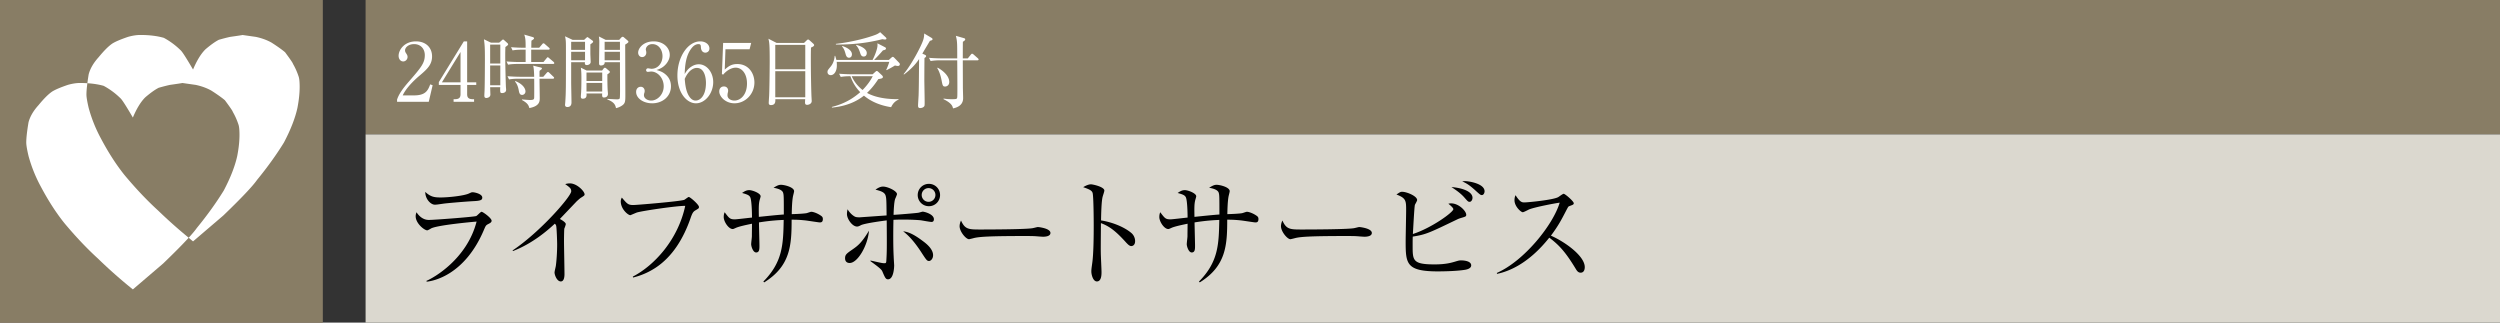
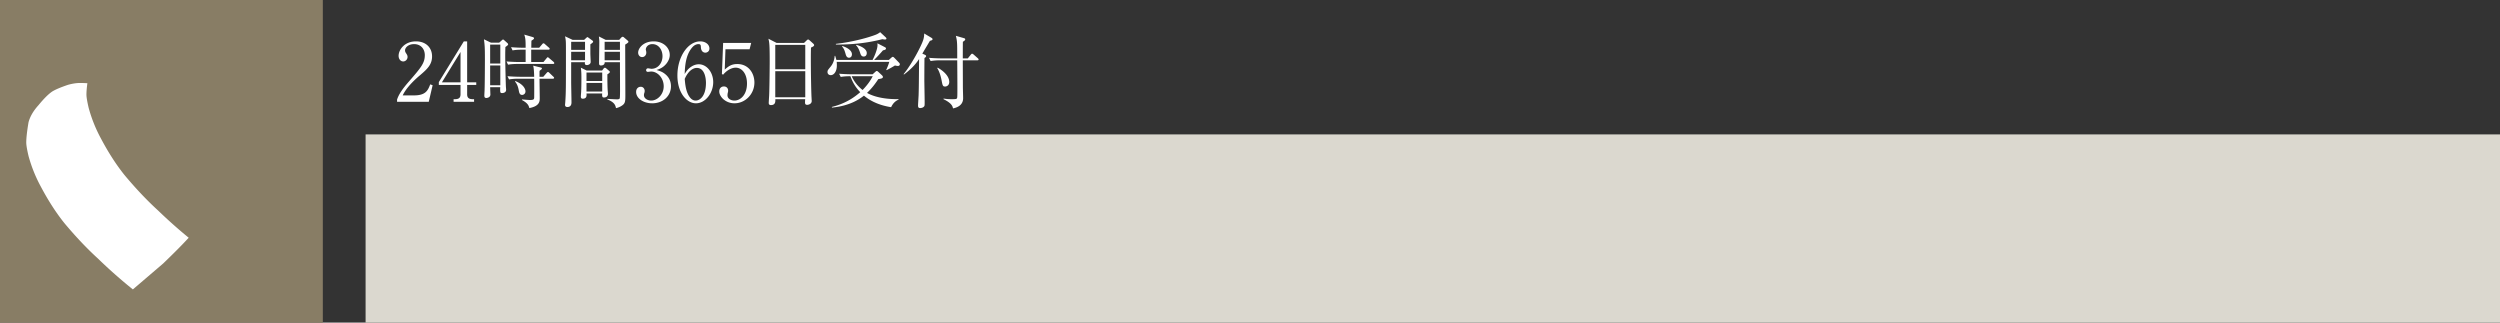
<svg xmlns="http://www.w3.org/2000/svg" id="_イヤー_1" data-name="レイヤー 1" viewBox="0 0 465 60">
  <rect x="0" y="0" width="465" height="60" fill="#333333" stroke="none" />
  <defs>
    <style>.cls-1{fill:#fff}.cls-3{fill:#887d65}</style>
  </defs>
-   <path class="cls-3" d="M68 0h397v25H68z" />
  <path fill="#dbd8cf" d="M68 25h397v35H68z" />
-   <path d="M90.804 41.677c-.418.22-.463.308-.748.969-3.566 8.537-9.484 9.636-10.695 9.747l-.044-.155c1.365-.571 7.526-4.048 9.33-11.023-.638.044-6.975.616-8.383 1.232-.132.067-.66.397-.792.397-.55 0-2.157-1.3-2.157-2.62 0-.197.023-.373.155-.747.374.572 1.122 1.43 2.288 1.43 1.055 0 8.493-.572 8.823-.726.198-.088.814-.792.99-.792.242 0 1.87 1.166 1.87 1.672 0 .286-.286.44-.637.616zm-2.641-4.269c-1.694.088-5.259.397-5.765.485-1.078.154-1.188.175-1.54.175-.704 0-1.76-.99-1.76-2.376.967.903 1.65 1.035 2.86 1.035 1.475 0 4.312-.309 5.237-.727.44-.197.506-.242.703-.242.397 0 1.805.308 1.805.99 0 .44-.286.595-1.54.66zM108.14 36.727c-.199.109-.397.286-.837.681-.132.132-2.662 2.795-3.168 3.322.351.177 1.1.64 1.1.947 0 .133-.198.704-.264.814-.044.088-.067 1.826-.067 2.267 0 .99.09 5.346.09 6.226 0 .462-.067 1.365-.684 1.365-.725 0-1.166-1.21-1.166-1.672 0-.198.22-1.057.243-1.233.154-1.144.242-2.75.242-3.938 0-.748-.088-3.147-.177-3.5a.67.67 0 00-.264-.395c-1.408 1.32-4.18 3.697-7.766 5.082l-.09-.109c5.106-3.389 10.915-10.056 10.915-11.002 0-.528-.242-.704-1.122-1.342.264-.066.528-.132.88-.132 1.298 0 2.728 1.474 2.728 2.046 0 .176-.044.22-.593.573zM129.28 39.169c-.397.242-.573.638-.838 1.408-1.275 3.675-3.322 7.173-6.6 9.285-1.849 1.189-3.41 1.584-4.093 1.76l-.044-.176c4.005-2.068 8.405-6.865 9.747-13.157-1.496-.022-7.833.901-8.976 1.232-.199.066-1.189.506-1.233.506-.418 0-1.782-1.123-1.782-2.575 0-.286.11-.527.198-.704.99 1.166 1.166 1.387 2.134 1.387.616 0 8.823-.683 9.483-.969.155-.065.704-.527.836-.527.265 0 1.893 1.43 1.893 1.847 0 .265-.022.265-.726.683zM152.456 41.37c-.176 0-2.244-.33-2.684-.375-1.232-.132-1.959-.132-2.53-.132 0 4.752-.22 8.625-5.105 11.661l-.154-.153c3.63-3.675 3.697-6.953 3.784-11.464-.572.022-2.31.088-4.598.462 0 .682.088 3.696.088 4.313 0 .637 0 1.276-.616 1.276-.594 0-.924-1.166-.924-1.54 0-.242.132-1.255.132-1.452 0-.374.022-2.025.022-2.355-.837.176-2.354.484-2.993.77-.44.198-.484.22-.594.22-.77 0-1.672-1.386-1.672-2.222 0-.33.044-.616.176-.902.858 1.144.99 1.32 1.914 1.32.33 0 2.662-.286 3.169-.33 0-.748-.045-3.212-.33-3.784-.198-.397-.595-.529-1.519-.792.485-.33.836-.529 1.342-.529.572 0 2.112.573 2.112 1.144 0 .133-.175.66-.197.77-.177.727-.154 1.54-.133 3.059 1.541-.154 3.345-.353 4.643-.44 0-3.256 0-3.63-.132-4.048-.198-.66-1.43-.859-1.782-.925.55-.33.902-.55 1.387-.55.637 0 2.442.44 2.442 1.189 0 .153-.198.857-.22 1.011-.154.836-.198 2.135-.22 3.257.902-.022 2.244-.088 2.728-.177.154-.021.77-.263.902-.263.352 0 1.144.263 1.827.748.242.176.33.308.33.616 0 .616-.374.616-.595.616zM158.042 48.916c-.132 0-.858 0-.858-.88 0-.682.286-.88 1.43-1.673.88-.615 1.65-1.166 3.014-3.454-.197 2.706-2.09 6.007-3.586 6.007zm15.226-7.635c-.33 0-1.804-.286-2.024-.308-.374-.044-1.717-.132-3.19-.132-.903 0-1.475.022-1.871.044-.044 2.024-.066 4.82.043 6.843 0 .176.09 1.606.09 1.628 0 .264-.067 2.596-1.145 2.596-.418 0-.55-.285-1.057-1.473-.153-.353-.527-.683-2.221-1.915l.021-.11c1.959.44 2.223.506 2.62.506.284 0 .307-.132.33-.55.087-1.474.109-2.09.065-7.415-.396.044-4.137.528-4.819.902-.44.242-.594.242-.704.242-.88 0-1.87-1.43-1.87-2.31 0-.286.044-.572.11-.902.33.528.77 1.034 1.32 1.342.154.087.352.154.924.154.044 0 4.357-.308 5.017-.352-.022-2.926-.044-3.257-.198-3.74-.22-.617-.946-.814-1.87-1.057.33-.22.836-.572 1.408-.572.857 0 2.596.815 2.596 1.408 0 .11-.264.726-.33.859-.22.55-.287 2.31-.308 2.992.616-.022 4.356-.33 4.643-.397.131-.021.681-.197.77-.197.33 0 2.09.462 2.09 1.408 0 .132-.022.506-.44.506zm-.462 7.261c-.396 0-.506-.176-1.562-1.804-1.562-2.354-2.597-3.191-3.257-3.718 1.145.131 2.244.748 3.675 1.826.506.374 1.892 1.408 1.892 2.618 0 .682-.44 1.078-.748 1.078zm-.022-10.188a2.071 2.071 0 01-2.09-2.068c0-1.166.924-2.09 2.09-2.09a2.07 2.07 0 012.068 2.09 2.066 2.066 0 01-2.068 2.068zm0-3.366a1.277 1.277 0 100 2.55 1.277 1.277 0 000-2.55zM194.018 44.031c-.198 0-.726-.044-.77-.044-.792-.065-1.012-.088-2.486-.088-6.711 0-8.692.132-9.681.397-.066.021-.77.197-.837.197-.571 0-1.76-1.408-1.76-2.42 0-.132.022-.55.264-1.056.748 1.672 1.43 1.672 3.719 1.672 1.518 0 8.669-.022 9.681-.264.132-.022.77-.197.903-.197.132 0 2.332.24 2.332 1.1 0 .682-1.1.703-1.365.703zM210.426 45.77c-.33 0-.616-.287-.968-.66-2.024-2.245-3.168-3.037-4.687-3.609 0 .858-.044 4.686-.022 5.478 0 .573.133 3.103.133 3.609 0 .463 0 1.76-.859 1.76-.726 0-1.034-1.276-1.034-1.848 0-.33.022-.527.154-1.474.264-1.738.287-5.214.287-7.085 0-.946-.023-5.325-.199-6.029-.131-.484-.616-.704-1.76-1.1.44-.264.968-.528 1.452-.528.33 0 2.486.462 2.486 1.166 0 .176-.264.924-.308 1.1-.242.837-.286 3.367-.308 4.445 2.245.352 4.467 1.32 5.678 2.376.395.353.659.902.659 1.475 0 .725-.44.924-.704.924zM233.477 41.37c-.175 0-2.244-.33-2.683-.375-1.233-.132-1.96-.132-2.53-.132 0 4.752-.221 8.625-5.106 11.661l-.153-.153c3.63-3.675 3.696-6.953 3.784-11.464-.572.022-2.31.088-4.599.462 0 .682.088 3.696.088 4.313 0 .637 0 1.276-.616 1.276-.594 0-.924-1.166-.924-1.54 0-.242.132-1.255.132-1.452 0-.374.022-2.025.022-2.355-.836.176-2.354.484-2.993.77-.44.198-.483.22-.593.22-.77 0-1.672-1.386-1.672-2.222 0-.33.044-.616.175-.902.859 1.144.99 1.32 1.915 1.32.33 0 2.662-.286 3.168-.33 0-.748-.044-3.212-.33-3.784-.198-.397-.594-.529-1.518-.792.484-.33.836-.529 1.342-.529.572 0 2.112.573 2.112 1.144 0 .133-.176.66-.197.77-.177.727-.155 1.54-.133 3.059 1.54-.154 3.345-.353 4.642-.44 0-3.256 0-3.63-.131-4.048-.199-.66-1.43-.859-1.783-.925.551-.33.903-.55 1.387-.55.638 0 2.442.44 2.442 1.189 0 .153-.198.857-.22 1.011-.154.836-.197 2.135-.22 3.257.902-.022 2.244-.088 2.729-.177.154-.021.77-.263.902-.263.351 0 1.143.263 1.826.748.242.176.33.308.33.616 0 .616-.374.616-.595.616zM253.797 44.031c-.198 0-.727-.044-.77-.044-.793-.065-1.012-.088-2.487-.088-6.711 0-8.69.132-9.68.397-.067.021-.771.197-.838.197-.57 0-1.76-1.408-1.76-2.42 0-.132.022-.55.264-1.056.748 1.672 1.43 1.672 3.719 1.672 1.519 0 8.669-.022 9.682-.264.132-.022.77-.197.902-.197s2.332.24 2.332 1.1c0 .682-1.1.703-1.364.703zM272.565 50.17c-1.65.286-4.466.309-5.104.309-5.898 0-6.008-1.431-6.008-5.568 0-.901.089-4.929.089-5.742 0-1.826 0-2.31-1.805-2.992.638-.42.748-.507 1.057-.507.836 0 2.794.792 2.794 1.54 0 .177-.374.77-.418.902-.11.374-.33 4.71-.374 5.413 3.432-1.1 7.525-4.048 7.525-4.62 0-.264-.66-.793-.925-1.012.221-.044.33-.067.506-.067 1.453 0 2.817 1.452 2.817 2.112 0 .33-.11.353-1.012.617-.264.088-.418.132-.682.264-5.215 2.508-5.765 2.794-8.252 3.19-.021.463-.021.925-.021 1.673 0 2.772 0 3.498 4.093 3.498 2.133 0 3.168-.33 3.982-.572.572-.176.726-.176.924-.176.528 0 1.892.11 1.892.924 0 .573-.748.748-1.078.814zm.792-12.63c-.286 0-.352-.088-.99-.813-.77-.88-1.849-1.563-2.398-1.937 2.112.176 3.917.858 3.917 2.002 0 .353-.221.748-.529.748zm2.267-1.254c-.242 0-.353-.088-1.364-1.012-.925-.814-1.409-1.144-2.29-1.54.265-.022.31-.045.485-.045.77 0 3.675.463 3.675 1.893 0 .33-.198.704-.506.704zM293.995 50.72c-.462 0-.704-.373-.901-.703-1.761-2.905-2.971-4.357-4.929-5.81-3.917 4.929-7.657 6.315-9.726 6.733l-.022-.175c5.104-2.244 10.474-8.978 11.683-13.07-.835.11-4.488.791-5.676 1.253-.199.09-1.012.529-1.188.529-.33 0-1.54-1.079-1.54-2.222 0-.44.087-.727.197-.946.836 1.32 1.21 1.341 1.65 1.341.617 0 5.391-.462 6.294-.99.154-.088.836-.616 1.012-.616.242 0 1.87 1.387 1.87 1.76 0 .243-.154.287-.858.55-.154.067-.176.11-.462.64-.968 1.87-1.518 2.947-2.926 4.839 2.64 1.167 6.293 3.785 6.293 5.854 0 .593-.243 1.034-.771 1.034z" />
  <g>
    <path class="cls-1" d="M79.75 18.93h-5.896v-.406c.301-.944 1.005-1.995 2.205-3.359 2.206-2.55 2.956-3.405 2.956-4.905 0-1.125-.72-2.055-1.996-2.055-1.05 0-1.68.63-1.68 1.17 0 .045 0 .24.151.465.194.3.315.465.315.75 0 .45-.36.84-.81.84-.525 0-.855-.495-.855-1.05 0-1.095 1.065-2.685 3.224-2.685 1.86 0 3 1.17 3 2.79 0 1.515-.87 2.34-2.22 3.494-.51.42-2.49 2.116-3.24 3.766h2.07c2.1 0 2.595-.81 3.045-2.056l.45.165-.72 3.076zM86.273 7.695h.616v7.62h1.694v.48h-1.694v1.74c0 .66.33.914 1.05.914h.24v.48h-3.81v-.48h.24c.704 0 1.05-.24 1.05-.914v-1.74h-4.036v-.525l4.65-7.575zm-.615 1.98l-3.465 5.64h3.465v-5.64zM94.003 8.745c-.015.54-.03.885-.03 1.605 0 1.575.09 4.98.12 5.625 0 .195.045.54.045.735 0 .57-.645.6-.72.6-.405 0-.405-.105-.375-1.095h-1.875c0 .104.045 1.335.045 1.365 0 .54-.585.645-.75.645-.375 0-.375-.286-.375-.465 0-.165.045-.9.045-1.05.045-1.14.06-5.355.06-5.7 0-2.235-.045-2.655-.18-3.705l1.305.63h1.53l.435-.39c.165-.135.194-.194.27-.194s.15.044.24.134l.6.54c.06.06.12.15.12.24 0 .135-.3.33-.51.48zm-.945-.45h-1.89v3.525h1.89V8.295zm0 3.885h-1.89v3.674h1.89V12.18zm9.81-.285h-6.6c-.27 0-1.036 0-1.77.135l-.285-.6c.93.075 1.845.105 2.295.105h1.26V9.24h-.66c-.15 0-1.065 0-1.77.135l-.285-.6c.99.09 2.04.105 2.295.105h.42c0-1.515-.045-1.8-.255-2.444l1.545.449c.165.045.27.12.27.24s-.046.15-.48.45c-.015.36-.015.45-.03 1.305h1.47l.555-.645c.104-.134.165-.18.24-.18.09 0 .165.046.27.15l.735.645c.074.06.15.12.15.225 0 .135-.136.165-.225.165h-3.21v2.295h2.28l.57-.69c.12-.15.164-.195.225-.195.09 0 .135.06.284.18l.796.675c.12.105.135.18.135.225 0 .15-.135.165-.226.165zm-.03 2.745h-2.49c0 .3.044 3.12.044 3.6 0 .57 0 1.5-1.934 1.86-.136-.496-.3-.915-1.38-1.5l.03-.105c.3.03 1.23.105 1.47.105.675 0 .765-.135.78-.435.015-.27.015-3.285 0-3.525h-2.91c-.375 0-1.096.015-1.77.134l-.285-.6c1.02.09 2.084.106 2.294.106h2.67c-.014-.585-.045-1.635-.194-2.07l1.35.33c.195.045.285.075.285.195 0 .105-.045.135-.436.435-.014.285-.014.375-.014 1.11h.705l.615-.705c.119-.136.18-.18.255-.18s.135.03.255.15l.734.705c.105.09.15.135.15.225 0 .134-.12.165-.224.165zm-5.73 3.014c-.45 0-.54-.42-.615-.824-.165-.945-.466-1.38-.705-1.665l.06-.09c1.47.585 1.89 1.454 1.89 1.92a.64.64 0 01-.63.66zM109.807 8.25v1.71c0 .24.06 1.395.06 1.56 0 .36-.36.584-.735.584-.405 0-.36-.359-.33-.539h-2.565v3.765c0 .54.06 3.15.06 3.734 0 .391-.15.84-.765.84-.33 0-.434-.194-.434-.39 0-.09.045-.479.045-.57.12-1.694.12-2.625.12-9.194 0-2.145 0-2.19-.165-3l1.394.66h2.16l.39-.36c.09-.074.15-.15.21-.15s.135.06.18.09l.78.57c.06.045.105.105.105.195 0 .105-.09.195-.51.495zm-.99-.48h-2.58v1.5h2.58v-1.5zm0 1.86h-2.58v1.575h2.58V9.63zm4.155 4.2c0 .705 0 1.845.045 2.745 0 .135.06.75.06.87 0 .645-.556.69-.75.69-.195 0-.39-.045-.315-.75h-2.925c.03.36.09.974-.705.974-.33 0-.345-.254-.345-.42 0-.09.03-.479.045-.644.06-.856.06-2.46.06-2.595 0-.81 0-1.35-.105-2.115l1.095.54h2.85l.255-.33c.074-.106.165-.195.284-.195.076 0 .165.06.24.12l.54.465c.076.06.135.12.135.195 0 .105-.134.24-.464.45zm-.96-.345h-2.925v1.575h2.925v-1.575zm0 1.935h-2.925v1.604h2.925V15.42zm4.275-7.125c0 1.455.03 7.89.03 9.195 0 1.35 0 1.71-.6 2.13-.09.06-.51.36-1.14.494-.12-.524-.255-1.094-1.62-1.619l.03-.105c.255.014 1.62.09 1.77.09.135 0 .42 0 .51-.18.06-.135.06-1.365.06-1.635 0-.81-.016-4.38-.016-5.1h-2.835c.016.42-.3.615-.705.615-.21 0-.344-.12-.344-.36 0-.66.045-3.51.045-4.08 0-.255-.03-.525-.076-.96l1.246.63h2.535l.36-.405c.06-.06.18-.165.27-.165s.18.045.24.105l.72.616c.075.074.12.134.12.21 0 .12-.12.224-.6.524zm-.976-.524h-2.85v1.5h2.85v-1.5zm0 1.859h-2.85v1.575h2.85V9.63zM123.78 13.83c.69.585 1.02 1.335 1.02 2.22 0 1.845-1.515 3.165-3.494 3.165-1.62 0-2.986-.915-2.986-2.115 0-.66.436-.96.856-.96.51 0 .734.435.734.75 0 .225-.045.36-.09.48-.03.09-.045.194-.045.345 0 .57.646.99 1.35.99 1.155 0 2.325-1.14 2.325-2.655 0-1.545-1.14-2.745-2.34-2.745-.09 0-.51.06-.6.06-.225 0-.33-.135-.33-.315 0-.195.15-.345.345-.345.09 0 .54.09.645.09 1.26 0 2.056-1.125 2.056-2.34 0-1.17-.706-2.25-1.891-2.25-.795 0-1.215.57-1.215 1.005 0 .075.03.15.045.226.03.104.046.254.046.359 0 .465-.346.825-.766.825-.495 0-.75-.435-.75-.825 0-.825.96-2.1 2.88-2.1 1.845 0 3 1.2 3 2.52 0 .525-.195 1.035-.555 1.53-.615.81-1.29 1.065-1.905 1.275.69.21 1.14.36 1.665.81zM128.668 12.345c.315-.195.78-.39 1.305-.39 1.485 0 2.685 1.5 2.685 3.315 0 2.084-1.485 3.945-3.21 3.945-1.71 0-3.45-1.936-3.45-5.175 0-3.465 1.95-6.345 4.245-6.345 1.005 0 1.71.6 1.71 1.32 0 .54-.42.78-.766.78-.3 0-.795-.195-.824-1.05-.015-.33-.045-.54-.45-.54s-.81.225-1.095.54c-1.335 1.47-1.41 3.675-1.47 5.025.285-.465.6-.99 1.32-1.425zm-.495 5.55c.255.405.645.81 1.215.81.795 0 1.92-.825 1.92-3.3 0-.675-.166-2.775-1.71-2.775-.57 0-1.53.42-2.235 2.04.06.825.18 2.265.81 3.225zM134.936 9.165l-.134 3.78c.644-.57 1.215-1.035 2.325-1.035 2.159 0 3.194 1.785 3.194 3.435 0 2.175-1.724 3.87-3.705 3.87-1.71 0-2.835-1.276-2.835-2.205 0-.57.36-.93.87-.93.45 0 .78.3.78.78 0 .15-.014.21-.075.45-.029.12-.045.33-.045.42 0 .645.675.975 1.276.975 1.215 0 2.354-1.155 2.354-3.165 0-1.905-1.005-2.955-2.1-2.955-.6 0-1.514.33-2.34 1.305l-.225-.12.226-5.79h5.22l-.3 1.185h-4.486zM150.846 8.85c-.03.84-.03 1.335-.03 2.19 0 2.64.075 6.27.134 7.17 0 .09.03.48.03.57 0 .555-.585.72-.855.72-.3 0-.39-.165-.39-.45 0-.015 0-.226.03-.6h-5.55c.015.435.03 1.095-.824 1.095-.316 0-.406-.18-.406-.405 0-.105.045-.87.075-1.305.061-1.155.106-5.37.106-6.42 0-3.195-.075-3.555-.24-4.215l1.514.78h5.116l.464-.45c.12-.12.196-.18.3-.18.09 0 .18.075.285.166l.645.585c.105.104.18.194.18.284 0 .18-.195.285-.584.465zm-1.066-.51h-5.58v4.545h5.58V8.34zm0 4.905h-5.58v4.845h5.58v-4.845zM167.01 12.27c-.15 0-.42-.06-.555-.09-.42.285-1.44.825-1.545.87l-.075-.045c.105-.225.42-.93.57-1.5h-9.78c.016.135.03.33.03.63 0 1.245-.585 1.844-1.14 1.844-.315 0-.6-.21-.6-.569 0-.315.06-.375.586-1.02.48-.57.69-1.275.75-1.994l.09-.016c.12.375.15.48.224.765h6.735c.33-.63.72-1.575.855-2.25.09-.42.06-.584.045-.84l1.395.72c.105.045.195.12.195.255 0 .195-.255.285-.555.33a29.76 29.76 0 01-1.65 1.785h2.745l.465-.42c.12-.105.18-.15.27-.15.075 0 .165.06.285.18l.87.9c.105.105.15.195.15.315 0 .135-.12.3-.36.3zm-1.26 7.665c-1.845-.286-3.63-.946-5.055-2.145-.644.495-2.46 1.904-5.955 2.22l-.015-.12c2.76-.69 4.335-1.935 5.28-2.745-.54-.555-1.29-1.456-1.83-2.97-.405 0-1.124.014-1.8.135l-.3-.6c1.035.09 2.1.104 2.31.104h3.93l.48-.434c.136-.12.21-.18.285-.18s.18.06.3.18l.66.615c.105.105.18.21.18.315 0 .254-.285.315-.855.405-.63.96-1.245 1.755-2.1 2.564 1.515.856 3.705 1.2 5.865 1.156l.015.09c-.765.33-1.14.87-1.395 1.41zM164.595 7.35c-.105 0-.315-.03-.48-.061-3.9 1.005-7.23 1.005-8.64.99v-.12c3.255-.375 6.075-1.184 7.395-1.695.285-.105.57-.27.84-.48l1.02.945c.075.075.15.165.15.256 0 .119-.135.165-.285.165zm-6.674 3.39c-.45 0-.57-.451-.646-.72-.18-.616-.255-.886-.66-1.396l.06-.075c.63.21 1.785.72 1.785 1.56 0 .36-.21.63-.54.63zm.494 3.434c.24.54.795 1.605 2.025 2.565 1.2-1.23 1.65-2.115 1.89-2.565h-3.915zm2.22-3.66c-.435 0-.555-.39-.645-.675-.165-.525-.375-1.005-.765-1.425l.045-.075c.885.24 1.95.75 1.95 1.53 0 .195-.075.645-.584.645zM172.976 7.59c-.18.285-.525.886-.794 1.32-.09.15-.54.915-.63 1.065l.434.195c.196.09.27.15.27.27 0 .135-.135.255-.3.345-.015.39-.03 3.63-.03 4.11 0 .33.06 3.435.06 3.945 0 .795 0 .854-.135.99-.18.21-.525.27-.72.27-.36 0-.374-.286-.374-.48 0-.21.09-1.575.104-1.86.045-1.425.045-1.965.09-6.78-.84 1.29-1.904 2.19-2.805 2.88l-.075-.075c1.516-1.83 3.3-5.25 3.646-6.345.18-.555.18-.99.18-1.214l1.334.794c.106.06.225.166.225.255 0 .18-.18.24-.48.315zm8.82 3.63h-2.715c0 .78.016 4.335.016 4.92 0 .33.045 1.83.045 2.13 0 1.424-1.335 1.785-1.875 1.89-.106-.42-.24-.96-1.771-1.71l.016-.12c.494.09 1.005.12 1.514.12.885 0 .9-.046.975-.195.06-.12.075-.15.075-2.115 0-1.036-.015-3.3-.03-4.92h-3.195c-.375 0-1.094.015-1.754.135l-.3-.6c1.02.09 2.085.105 2.31.105h2.939c0-2.88 0-3.21-.255-4.2l1.5.435c.165.046.24.12.24.225 0 .12-.09.24-.434.45-.016.495-.016 2.655-.016 3.09h.93l.555-.69c.105-.12.165-.18.24-.18.09 0 .18.06.3.165l.765.675c.09.075.15.165.15.255s-.105.135-.225.135zm-6 4.875c-.45 0-.48-.21-.675-1.23-.24-1.185-.555-1.8-.795-2.205l.06-.075c.496.24 2.175 1.305 2.175 2.655 0 .675-.51.855-.765.855z" />
  </g>
  <path class="cls-3" d="M0 0h60v60H0z" />
  <g>
    <path class="cls-3" d="M0 0h60v60H0z" />
    <path class="cls-1" d="M23.174 32.578c-1.531-1.905-2.992-4.166-4.383-6.786a26.52 26.52 0 01-2.296-5.714c-.28-1.19-.418-2.023-.418-2.5 0-.527.062-1.24.173-2.098a20.885 20.885 0 00-1.345-.046c-.697 0-1.462.12-2.297.357-1.393.477-2.366.893-2.922 1.25-.696.477-1.53 1.31-2.506 2.5-.974 1.073-1.6 2.143-1.876 3.216-.28 1.666-.419 2.917-.419 3.75 0 .477.138 1.31.419 2.5a26.519 26.519 0 002.295 5.714c1.39 2.62 2.852 4.882 4.383 6.787 2.088 2.5 4.175 4.704 6.262 6.607a91.716 91.716 0 006.47 5.715l5.637-4.821c2.06-1.983 3.64-3.577 4.746-4.79a91.78 91.78 0 01-5.661-5.034c-2.087-1.903-4.174-4.107-6.262-6.607z" />
-     <path class="cls-1" d="M55.527 14.184a12.346 12.346 0 00-1.043-2.323c0-.117-.488-.832-1.46-2.142-.558-.475-1.393-1.072-2.506-1.786-.835-.476-1.81-.832-2.922-1.072l-2.505-.357c.138 0-.626.12-2.296.357-.558.12-1.252.298-2.087.536-.697.357-1.532.953-2.505 1.786-.835.835-1.601 2.085-2.297 3.751-1.252-2.143-2.018-3.334-2.296-3.573a13.822 13.822 0 00-3.13-2.32c-1.252-.358-2.714-.537-4.383-.537-.697 0-1.462.12-2.297.357-1.393.477-2.367.893-2.922 1.25-.696.477-1.53 1.31-2.505 2.5-.975 1.073-1.601 2.143-1.878 3.216-.103.614-.18 1.151-.245 1.653 1.12.071 2.135.232 3.039.49a13.846 13.846 0 013.13 2.32c.278.24 1.043 1.43 2.295 3.574.696-1.666 1.463-2.916 2.297-3.751.974-.834 1.808-1.43 2.505-1.786.835-.238 1.53-.415 2.087-.536 1.67-.237 2.434-.357 2.296-.357l2.505.357c1.112.24 2.087.596 2.922 1.072 1.113.714 1.948 1.31 2.506 1.786.972 1.31 1.46 2.025 1.46 2.142.418.716.765 1.49 1.043 2.323.139.357.21 1.012.21 1.963 0 1.192-.141 2.5-.418 3.93-.417 1.905-1.252 4.048-2.505 6.429-1.391 2.263-3.062 4.583-5.009 6.965-.32.457-.828 1.065-1.516 1.819.272.223.536.461.81.68l5.636-4.821c3.34-3.215 5.427-5.416 6.262-6.608 1.947-2.381 3.617-4.702 5.009-6.965 1.253-2.38 2.087-4.524 2.505-6.428.277-1.43.418-2.739.418-3.93 0-.952-.071-1.607-.21-1.964z" />
-     <path d="M41.622 35.436c1.253-2.38 2.088-4.524 2.505-6.429.277-1.43.418-2.738.418-3.93 0-.951-.071-1.606-.21-1.963a12.346 12.346 0 00-1.043-2.323c0-.117-.488-.833-1.46-2.142-.558-.476-1.393-1.072-2.506-1.786-.835-.476-1.81-.833-2.922-1.072l-2.505-.357c.138 0-.626.12-2.296.357-.558.12-1.252.298-2.087.536-.697.357-1.531.952-2.505 1.786-.834.835-1.601 2.085-2.297 3.75-1.252-2.142-2.017-3.333-2.295-3.572a13.846 13.846 0 00-3.13-2.321c-.904-.258-1.92-.419-3.04-.49-.11.858-.172 1.571-.172 2.097 0 .478.138 1.31.418 2.5a26.52 26.52 0 002.296 5.715c1.39 2.62 2.852 4.881 4.383 6.786 2.088 2.5 4.175 4.704 6.262 6.607a91.776 91.776 0 005.661 5.035c.688-.754 1.196-1.362 1.516-1.82 1.947-2.38 3.618-4.701 5.01-6.964z" fill="none" />
  </g>
</svg>